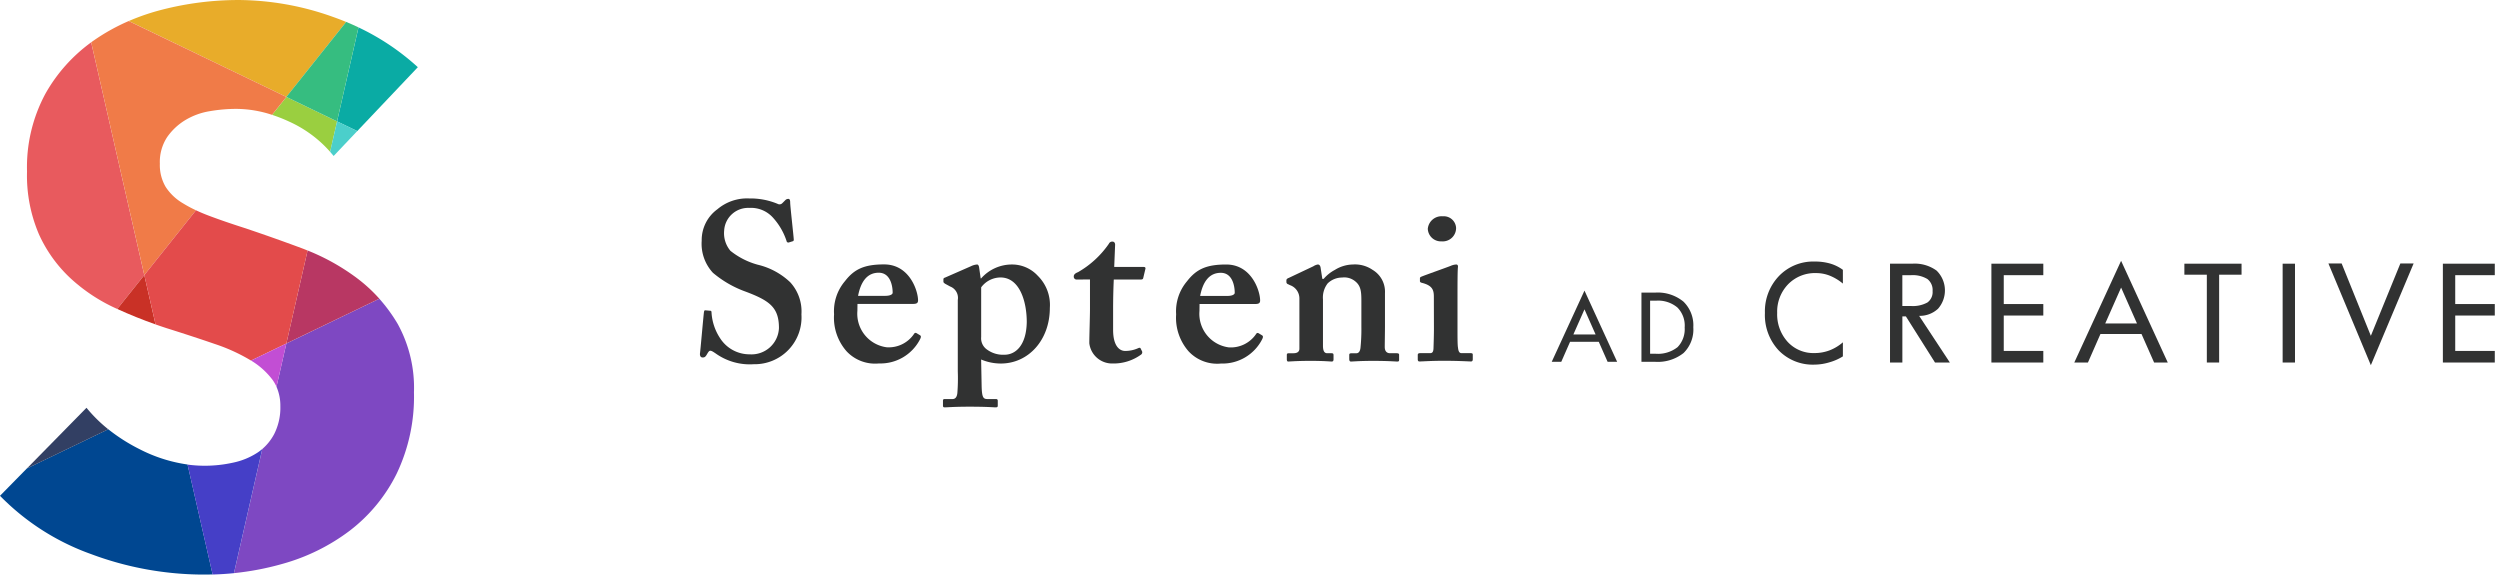
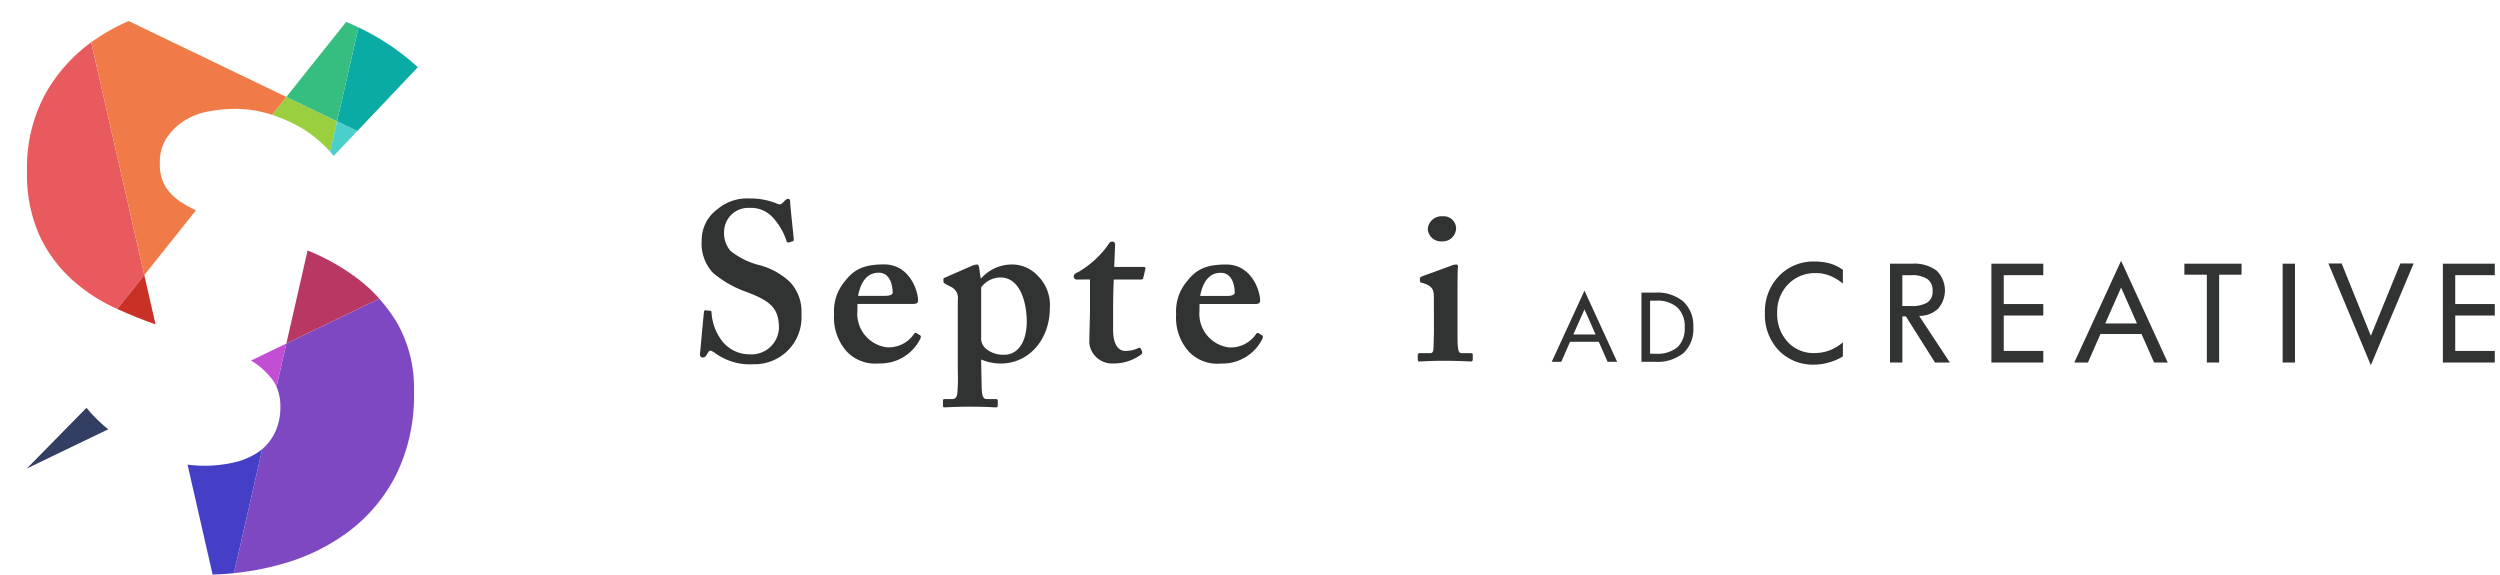
<svg xmlns="http://www.w3.org/2000/svg" width="239.337" height="55.009">
  <g data-name="グループ 411">
    <path data-name="パス 824" d="M36.316 28.599l-8.9 4.287-.946 4.143a4.516 4.516 0 01.37 1.863 5.589 5.589 0 01-.591 2.662 4.908 4.908 0 01-1.138 1.432l-2.712 11.883a26.778 26.778 0 004.664-.894 19.159 19.159 0 006.432-3.179 15.552 15.552 0 004.473-5.434 17.09 17.09 0 001.663-7.8 12.674 12.674 0 00-1.553-6.543 15.417 15.417 0 00-1.762-2.42z" fill="#7e48c2" />
-     <path data-name="パス 825" d="M33.141 2.1q-.608-.251-1.238-.473A27.2 27.2 0 0022.846.001a29.508 29.508 0 00-7.32.924 21.292 21.292 0 00-3.2 1.09l15.091 7.267z" fill="#e8ac2a" />
    <path data-name="パス 826" d="M34.201 12.55l5.8-6.118a22.969 22.969 0 00-5.679-3.809l-2.053 9z" fill="#0aaba4" />
    <path data-name="パス 827" d="M8.728 4.053a15.427 15.427 0 00-4.366 4.893 14.819 14.819 0 00-1.775 7.467 14.271 14.271 0 001.146 6.026 13.161 13.161 0 003.031 4.214 16.442 16.442 0 004.288 2.847l.174.079 2.587-3.243z" fill="#e85a5e" />
-     <path data-name="パス 828" d="M13.346 42.994a17.054 17.054 0 01-2.981-1.9l-7.792 3.752L0 47.465a23.005 23.005 0 008.725 5.582 30.852 30.852 0 0010.869 1.959c.255 0 .509-.006.762-.013l-2.4-10.524a14.44 14.44 0 01-4.61-1.475z" fill="#004791" />
    <path data-name="パス 829" d="M31.604 14.533l.665-2.913-4.854-2.338-1.367 1.714a14.621 14.621 0 011.642.649 11.568 11.568 0 013.914 2.888z" fill="#9acf40" />
    <path data-name="パス 830" d="M24.658 43.327a6.81 6.81 0 01-2.329.961 12.551 12.551 0 01-2.736.3 12.317 12.317 0 01-1.64-.111l2.4 10.524a27.59 27.59 0 002.042-.129l2.712-11.883a4.758 4.758 0 01-.449.338z" fill="#453fc7" />
    <path data-name="パス 831" d="M32.267 11.62l2.053-9q-.58-.276-1.18-.523l-5.727 7.182z" fill="#36bd80" />
    <path data-name="パス 832" d="M13.814 26.336l-2.587 3.243q1.8.822 3.664 1.478z" fill="#c93126" />
    <path data-name="パス 833" d="M18.762 20.131a12.331 12.331 0 01-1.276-.686 4.934 4.934 0 01-1.627-1.553 4.113 4.113 0 01-.555-2.218 4.325 4.325 0 01.7-2.551 5.751 5.751 0 011.738-1.627 6.6 6.6 0 012.329-.85 15.077 15.077 0 012.551-.222 11.045 11.045 0 013.423.571l1.367-1.714-15.091-7.267a19.189 19.189 0 00-3.3 1.83c-.1.068-.2.138-.292.208l5.086 22.283z" fill="#f07b48" />
    <path data-name="パス 834" d="M8.281 39.039l-5.708 5.81 7.792-3.752a13.706 13.706 0 01-2.084-2.058z" fill="#323f63" />
    <path data-name="パス 835" d="M34.159 26.617a20.642 20.642 0 00-4.712-2.636l-2.032 8.9 8.9-4.287a14.723 14.723 0 00-2.156-1.977z" fill="#b83763" />
-     <path data-name="パス 836" d="M28.91 23.771q-2.883-1.071-5.545-1.959-1.849-.591-3.327-1.146a17.76 17.76 0 01-1.275-.534l-4.949 6.205 1.078 4.722q.537.189 1.079.365 2.587.814 4.621 1.516a17.087 17.087 0 013.4 1.553l.037.024 3.385-1.63 2.032-8.9a10.338 10.338 0 00-.536-.216z" fill="#e34b4b" />
    <path data-name="パス 837" d="M26.101 36.377a3.75 3.75 0 01.369.651l.946-4.143-3.385 1.63a7.214 7.214 0 012.07 1.862z" fill="#c24ed4" />
    <path data-name="パス 838" d="M31.603 14.532c.115.132.229.265.338.4l2.261-2.385-1.933-.931z" fill="#4bcfcb" />
  </g>
  <g data-name="グループ 386" fill="#313232" stroke="rgba(0,0,0,0)" stroke-miterlimit="10">
    <g data-name="グループ 384">
      <path data-name="パス 804" d="M67.989 29.75c.086 0 .129.043.129.172a4.969 4.969 0 00.817 2.451 3.339 3.339 0 002.838 1.548 2.629 2.629 0 002.8-2.516c0-1.978-.9-2.623-3.182-3.483a10.188 10.188 0 01-3.139-1.806 4.091 4.091 0 01-1.075-3.075 3.647 3.647 0 011.505-3.01 4.389 4.389 0 013.053-1.032 6.762 6.762 0 012.709.516.37.37 0 00.452-.065l.28-.28a.389.389 0 01.3-.129c.129 0 .172.129.172.344 0 .344.344 3.354.344 3.569a.142.142 0 01-.129.151l-.344.107a.166.166 0 01-.215-.129 6.177 6.177 0 00-1.333-2.279 2.822 2.822 0 00-2.236-.9 2.3 2.3 0 00-2.408 2.172 2.619 2.619 0 00.6 1.935 7.191 7.191 0 002.623 1.333 6.773 6.773 0 013.1 1.677 4.129 4.129 0 011.075 3.074 4.482 4.482 0 01-4.558 4.773 5.615 5.615 0 01-3.655-1.032c-.258-.172-.387-.258-.516-.258s-.215.172-.344.387-.215.258-.387.258-.258-.129-.258-.344c.043-.258.344-3.741.387-4 .022-.129.043-.172.129-.172z" />
      <path data-name="パス 805" d="M82.082 29.763a3.24 3.24 0 002.8 3.483 2.918 2.918 0 002.6-1.247c.086-.15.172-.15.258-.107l.322.193c.108.065.151.151 0 .43a4.261 4.261 0 01-3.913 2.279 3.737 3.737 0 01-3.1-1.161 4.868 4.868 0 01-1.2-3.547 4.446 4.446 0 011.053-3.182c.9-1.161 1.871-1.591 3.741-1.591 2.451 0 3.247 2.559 3.247 3.44 0 .323-.215.344-.6.344h-5.2zm2.666-1.441c.452 0 .71-.129.71-.3 0-.645-.215-1.914-1.333-1.914-1.053 0-1.7.774-1.978 2.215z" />
      <path data-name="パス 806" d="M93.975 36.871c.022 1.247.172 1.333.6 1.333h.774c.129 0 .172.064.172.172v.451c0 .129-.043.172-.215.172s-.817-.065-2.494-.065c-1.419 0-2.193.065-2.365.065-.129 0-.172-.043-.172-.172v-.473c0-.086.043-.15.129-.15h.774c.3 0 .43-.215.473-.559a18.1 18.1 0 00.043-2.092v-6.835a1.165 1.165 0 00-.731-1.29l-.473-.258c-.129-.086-.172-.129-.172-.215v-.215c0-.086.043-.129.172-.172l2.451-1.075a1.624 1.624 0 01.6-.172c.108 0 .172.129.194.279l.15 1.054h.043a3.927 3.927 0 012.924-1.333 3.345 3.345 0 012.494 1.075 3.913 3.913 0 011.161 3.074c0 3.1-2.064 5.332-4.687 5.332a4.782 4.782 0 01-1.892-.387zm-.043-4.606a1.312 1.312 0 00.559 1.2 2.6 2.6 0 001.677.495c1.032 0 2.086-.86 2.129-3.118 0-2-.688-4.279-2.516-4.279a2.323 2.323 0 00-1.849.946z" />
      <path data-name="パス 807" d="M103.098 26.762a.272.272 0 01-.3-.3c0-.172.129-.3.409-.409a9.065 9.065 0 002.946-2.709.354.354 0 01.344-.215c.172 0 .258.129.258.3l-.086 2.129h2.838c.129 0 .172.086.151.172l-.215.9c-.022.086-.086.129-.215.129h-2.6c-.043.9-.065 1.935-.065 2.881v1.935c0 1.677.709 2.021 1.14 2.021a2.978 2.978 0 001.247-.258c.15-.064.215-.064.258.043l.129.258a.267.267 0 01-.086.3 4.473 4.473 0 01-2.709.86 2.2 2.2 0 01-2.257-1.935c0-.774.064-2.494.064-3.311v-2.8z" />
      <path data-name="パス 808" d="M114.83 29.772a3.24 3.24 0 002.8 3.483 2.918 2.918 0 002.6-1.247c.086-.15.172-.15.258-.107l.322.193c.107.065.15.151 0 .43a4.261 4.261 0 01-3.913 2.279 3.737 3.737 0 01-3.1-1.161 4.868 4.868 0 01-1.2-3.547 4.446 4.446 0 011.053-3.182c.9-1.161 1.871-1.591 3.741-1.591 2.451 0 3.247 2.558 3.247 3.44 0 .323-.215.344-.6.344h-5.2zm2.666-1.441c.452 0 .71-.129.71-.3 0-.645-.215-1.914-1.333-1.914-1.053 0-1.7.774-1.978 2.215z" />
-       <path data-name="パス 809" d="M125.732 25.493a1.118 1.118 0 01.43-.172q.193 0 .258.258l.172 1.118h.129a3.638 3.638 0 011.075-.86 3.365 3.365 0 011.72-.516 2.981 2.981 0 011.892.516 2.43 2.43 0 011.182 2.215v3.1c0 .688-.021 1.634-.021 2.064 0 .473.258.6.516.6h.6c.193 0 .258.043.258.151v.495c0 .108-.043.151-.172.151-.172 0-.817-.065-2.322-.065-1.29 0-1.978.065-2.107.065s-.172-.086-.172-.258v-.365c0-.129.043-.172.258-.172h.43c.172 0 .344-.129.387-.516a17.363 17.363 0 00.086-2.021v-2.475c0-.86-.043-1.419-.559-1.849a1.648 1.648 0 00-1.29-.387 1.986 1.986 0 00-1.376.559 2.2 2.2 0 00-.452 1.527v4.429c0 .473.108.731.409.731h.387c.172 0 .215.043.215.194v.387c0 .129-.043.215-.172.215s-.731-.065-2.021-.065c-1.333 0-2.021.065-2.15.065-.086 0-.129-.086-.129-.215v-.408c0-.129.043-.172.215-.172h.43c.258 0 .559-.086.559-.43v-4.841a1.346 1.346 0 00-.9-1.247l-.172-.086a.22.22 0 01-.172-.215v-.172c0-.086.086-.172.215-.215z" />
      <path data-name="パス 810" d="M137.27 28.417c0-.645-.129-1.075-1.118-1.333-.193-.043-.215-.107-.215-.194v-.236c0-.086.043-.129.151-.172.3-.129 2.429-.882 2.8-1.032a1.482 1.482 0 01.516-.129c.129 0 .194.086.172.258-.043.344-.043 1.72-.043 3.5v2.322c0 .817 0 1.591.043 1.849.043.387.129.559.344.559h.86c.172 0 .215.043.215.151v.43c0 .129-.043.215-.172.215-.172 0-1.161-.065-2.6-.065-1.247 0-2.064.065-2.322.065-.108 0-.172-.043-.172-.215v-.408c0-.129.086-.172.215-.172h.946c.215 0 .322-.086.344-.43.022-.645.043-1.333.043-1.935zm.731-5.31a1.254 1.254 0 01-1.311-1.2 1.326 1.326 0 011.441-1.2 1.177 1.177 0 011.268 1.118 1.282 1.282 0 01-1.398 1.281z" />
    </g>
    <g data-name="グループ 385">
      <path data-name="パス 811" d="M154.817 34.638h-.913l-.845-1.913h-2.75l-.841 1.913h-.914l3.136-6.817zm-2.063-2.617l-1.064-2.406-1.064 2.406z" />
      <path data-name="パス 812" d="M162.108 31.333a3.14 3.14 0 01-.935 2.465 3.975 3.975 0 01-2.737.839h-1.292v-6.624h1.313a3.876 3.876 0 012.707.862 3.162 3.162 0 01.944 2.458zm-.824-.009a2.455 2.455 0 00-.7-1.887 2.875 2.875 0 00-2.033-.652h-.579v5.08h.519a3.036 3.036 0 002.108-.629 2.471 2.471 0 00.681-1.91z" />
      <path data-name="パス 813" d="M176.428 34.117a4.908 4.908 0 01-1.293.57 5.06 5.06 0 01-1.416.22 4.549 4.549 0 01-3.444-1.37 4.954 4.954 0 01-1.311-3.576 4.892 4.892 0 011.336-3.527 4.544 4.544 0 013.432-1.395 5.266 5.266 0 011.48.193 3.934 3.934 0 011.216.6v1.317a4.718 4.718 0 00-1.247-.754 3.519 3.519 0 00-1.308-.251 3.585 3.585 0 00-2.69 1.072 3.777 3.777 0 00-1.045 2.742 3.91 3.91 0 001 2.767 3.344 3.344 0 002.571 1.075 4.047 4.047 0 001.44-.257 4.317 4.317 0 001.28-.772z" />
      <path data-name="パス 814" d="M186.67 34.706h-1.423l-2.788-4.418h-.337v4.418h-1.183v-9.462h2.139a3.555 3.555 0 012.32.662 2.655 2.655 0 01.138 3.652 2.573 2.573 0 01-1.808.68zm-1.654-6.839a1.331 1.331 0 00-.5-1.156 2.72 2.72 0 00-1.581-.365h-.815v2.948h.815a2.891 2.891 0 001.587-.337 1.222 1.222 0 00.494-1.09z" />
      <path data-name="パス 815" d="M195.616 34.706h-4.97v-9.462h4.97v1.1h-3.787v2.764h3.787v1.1h-3.787v3.389h3.787z" />
      <path data-name="パス 816" d="M207.531 34.706h-1.308l-1.207-2.733h-3.928l-1.2 2.733h-1.305l4.48-9.738zm-2.947-3.738l-1.52-3.438-1.52 3.438z" />
      <path data-name="パス 817" d="M214.594 26.298h-2.145v8.408h-1.178v-8.408h-2.15v-1.054h5.473z" />
      <path data-name="パス 818" d="M219.711 34.706h-1.183v-9.462h1.183z" />
      <path data-name="パス 819" d="M231.067 25.225l-4.094 9.738-4.063-9.738h1.268l2.795 6.925 2.825-6.925z" />
      <path data-name="パス 820" d="M238.838 34.706h-4.97v-9.462h4.97v1.1h-3.787v2.764h3.787v1.1h-3.787v3.389h3.787z" />
    </g>
  </g>
</svg>